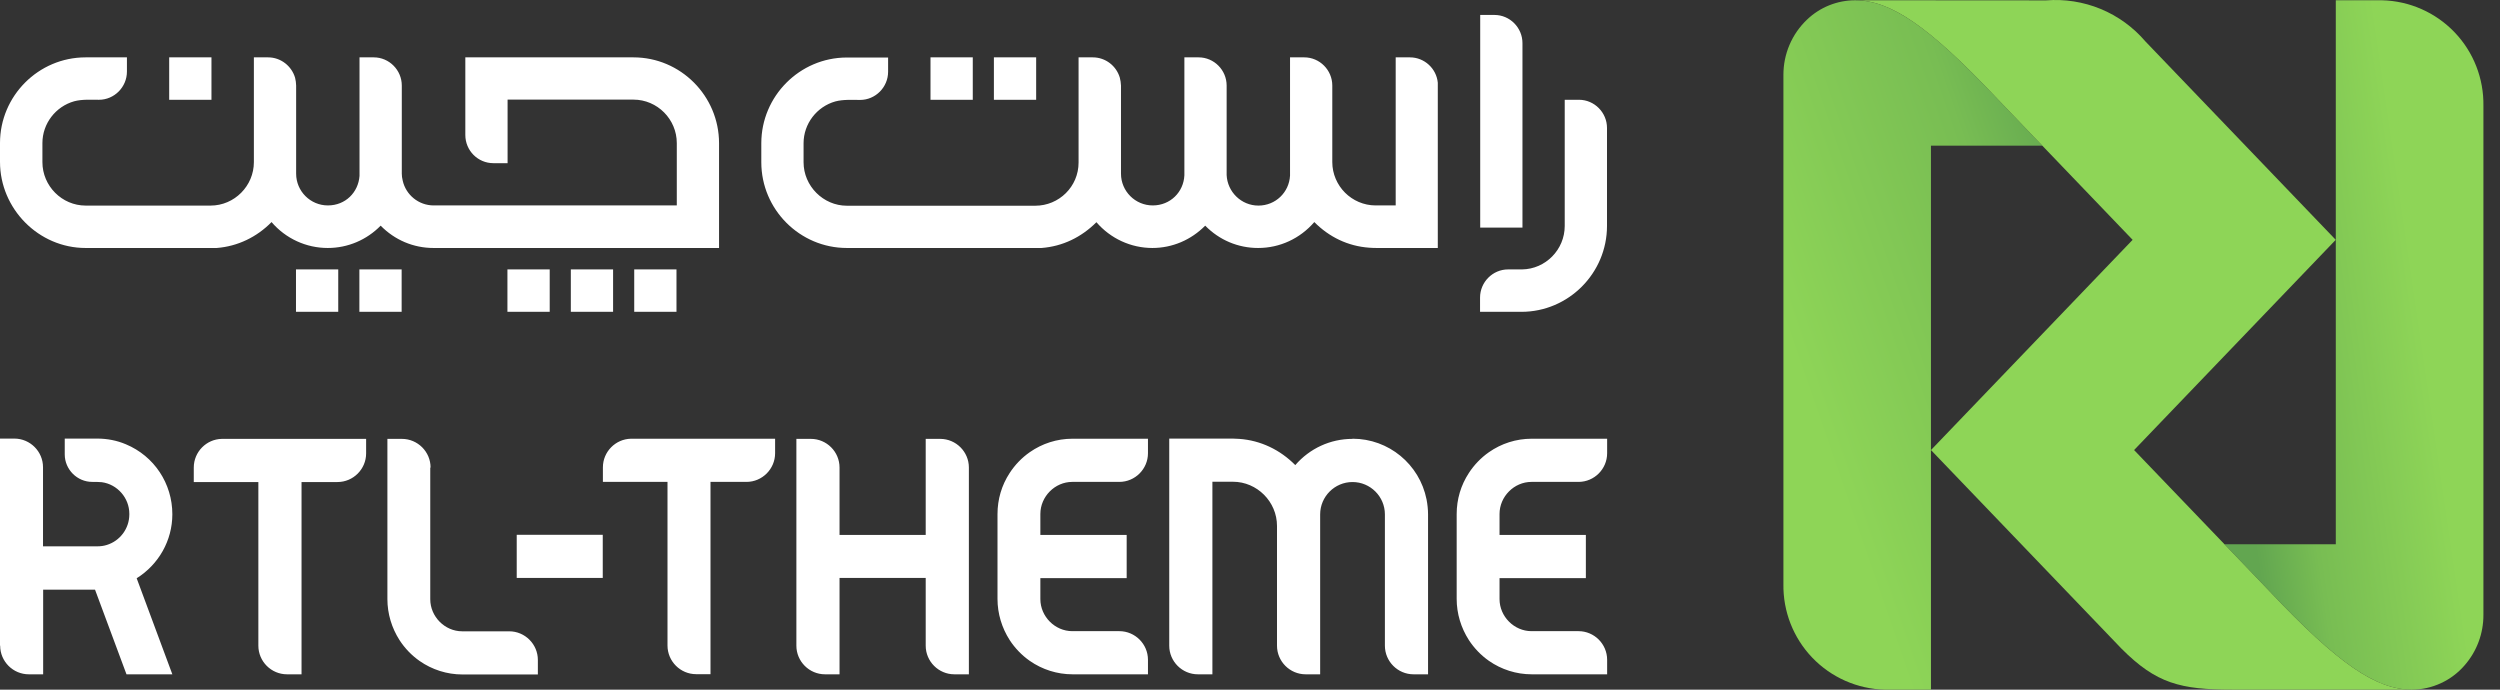
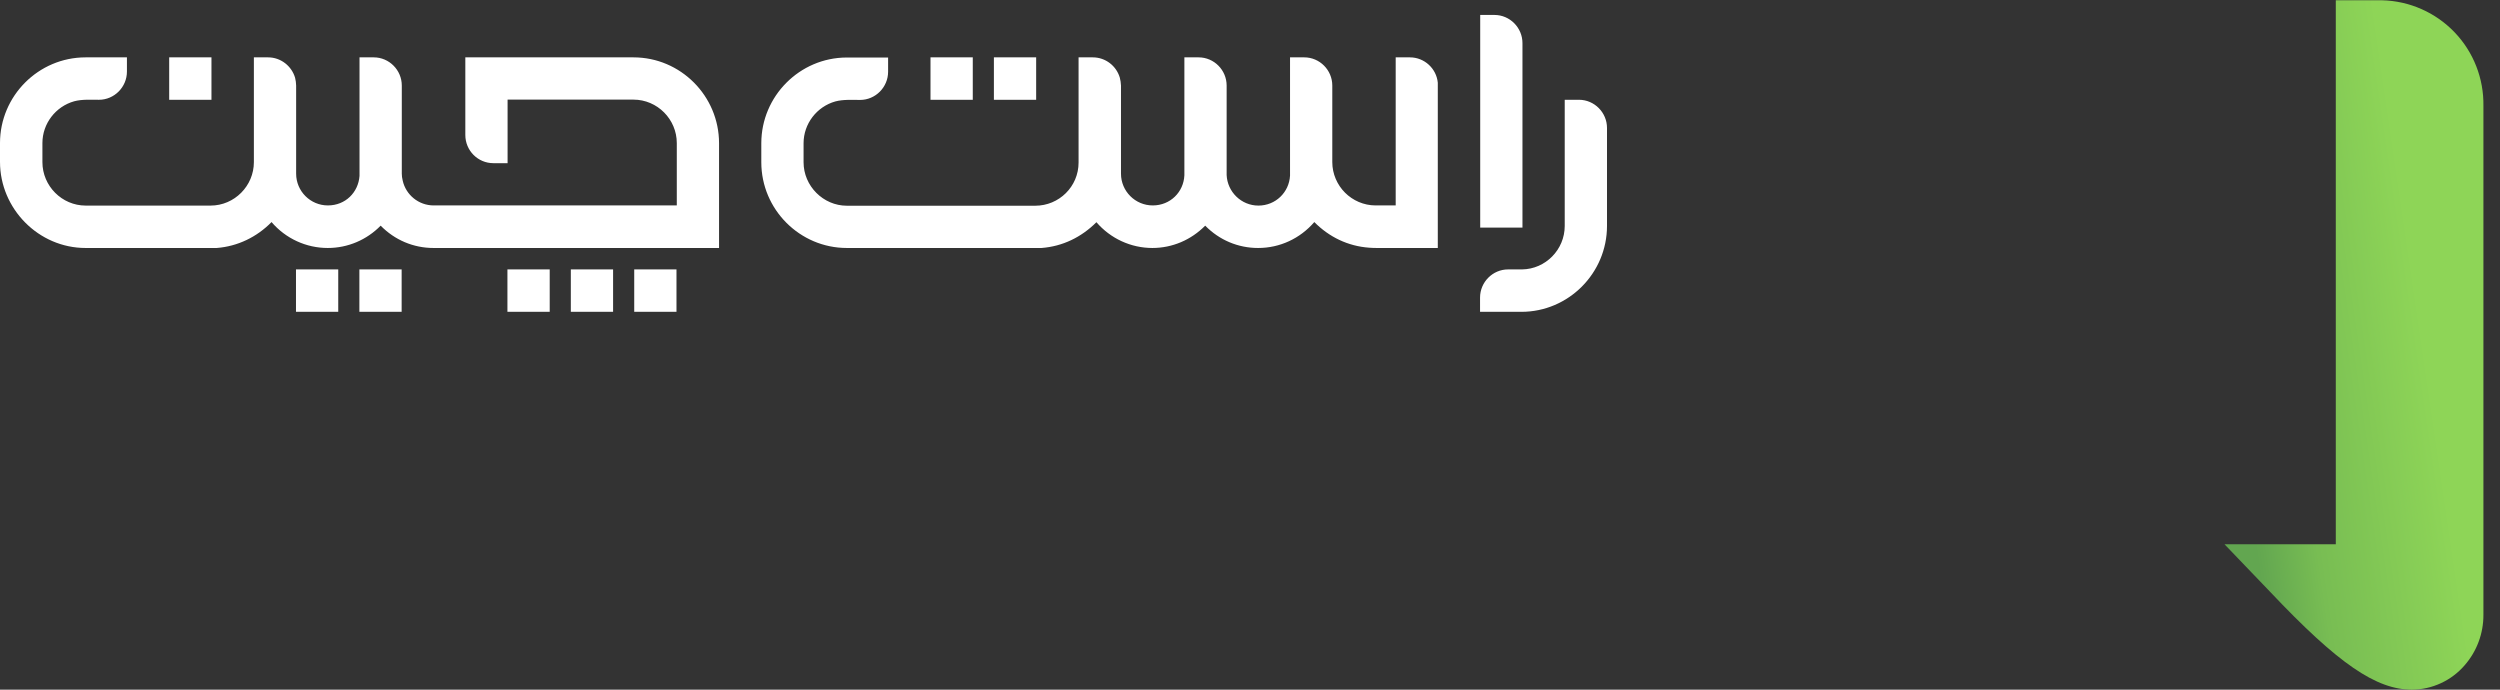
<svg xmlns="http://www.w3.org/2000/svg" width="145" height="40" viewBox="0 0 145 40" fill="none">
  <rect x="0" y="0" width="145" height="40" fill="#333333" stroke="none" />
-   <path fill-rule="evenodd" clip-rule="evenodd" d="M118.46 8.454L115.809 5.69C111.854 1.506 109.65 0.016 107.59 0.016C106.55 0.019 105.552 0.423 104.802 1.143C104.37 1.555 104.025 2.052 103.791 2.602C103.557 3.151 103.437 3.744 103.438 4.341V33.87C103.411 35.461 104.013 36.998 105.113 38.146C106.214 39.294 107.724 39.96 109.314 40H111.995V8.939V8.449H118.453L118.46 8.454Z" fill="url(#paint0_linear_1769_1054)" />
  <path fill-rule="evenodd" clip-rule="evenodd" d="M129.016 31.562L131.667 34.326C135.621 38.51 137.826 40 139.888 40C140.471 39.997 141.047 39.869 141.576 39.623C142.106 39.378 142.576 39.022 142.956 38.579C143.656 37.773 144.04 36.741 144.038 35.674V6.145C144.065 4.554 143.463 3.016 142.361 1.868C141.26 0.72 139.748 0.054 138.158 0.016H135.476V31.076V31.566H129.018L129.016 31.562Z" fill="url(#paint1_linear_1769_1054)" />
-   <path fill-rule="evenodd" clip-rule="evenodd" d="M124.429 2.398L135.473 13.91L123.777 26.103L128.547 31.074L131.664 34.325C135.618 38.508 137.823 39.999 139.885 39.999H129.481C126.473 39.999 125.067 39.652 123.041 37.616L111.996 26.103L123.692 13.91L118.924 8.939L115.807 5.689C111.851 1.505 109.648 0.014 107.586 0.014L118.675 0.022C119.753 -0.064 120.837 0.106 121.838 0.519C122.838 0.932 123.726 1.576 124.429 2.398H124.429Z" fill="url(#paint2_radial_1769_1054)" />
  <path fill-rule="evenodd" clip-rule="evenodd" d="M85.852 13.201H88.303V2.501C88.303 1.606 87.573 0.867 86.678 0.867H85.852V13.201V13.201ZM53.969 3.327H56.421V5.787H53.969V3.327V3.327ZM57.646 3.327H60.097V5.787H57.646V3.327ZM66.842 14.383C65.591 14.383 64.409 13.836 63.592 12.888C62.722 13.758 61.636 14.288 60.41 14.383C56.647 14.383 52.883 14.383 49.119 14.383C46.39 14.383 44.156 12.15 44.156 9.412V8.308C44.156 5.578 46.381 3.344 49.102 3.336H51.51V4.162C51.51 5.057 50.779 5.796 49.884 5.796C49.415 5.796 48.911 5.761 48.45 5.883C47.372 6.187 46.607 7.178 46.607 8.308V9.412C46.607 10.785 47.746 11.932 49.119 11.932H60.045C61.427 11.932 62.557 10.82 62.557 9.429V3.327H63.383C64.122 3.327 64.748 3.823 64.948 4.5C64.991 4.657 65.008 4.796 65.017 4.961V10.072C65.017 11.089 65.843 11.915 66.86 11.915C67.877 11.915 68.65 11.141 68.694 10.168V3.327H69.52C70.415 3.327 71.145 4.066 71.145 4.961V10.15C71.189 11.133 71.997 11.924 72.988 11.924C73.979 11.924 74.77 11.159 74.822 10.185V3.327H75.647C76.543 3.327 77.273 4.066 77.273 4.961V9.403C77.273 10.089 77.56 10.724 78.012 11.176C78.464 11.628 79.098 11.915 79.785 11.915H80.95V3.327H81.775C82.619 3.327 83.314 3.979 83.392 4.796C83.392 4.857 83.392 4.918 83.392 4.961V14.383H79.907C79.75 14.383 79.585 14.383 79.411 14.366C78.186 14.279 77.09 13.749 76.23 12.88C75.404 13.836 74.231 14.383 72.97 14.383C71.806 14.383 70.719 13.923 69.902 13.088C69.085 13.914 67.999 14.383 66.834 14.383H66.842ZM17.167 15.626H19.618V18.086H17.167V15.626ZM20.844 15.626H23.295V18.086H20.844V15.626ZM29.431 15.626H31.883V18.086H29.431V15.626ZM33.108 15.626H35.559V18.086H33.108V15.626ZM36.785 15.626H39.236V18.086H36.785V15.626ZM9.813 3.327H12.265V5.787H9.813V3.327ZM19.01 14.383C17.758 14.383 16.567 13.836 15.75 12.88C14.898 13.749 13.786 14.288 12.569 14.383H4.963C2.243 14.383 0 12.115 0 9.385V8.299C0 5.561 2.234 3.327 4.963 3.327H7.362V4.153C7.362 5.048 6.632 5.787 5.737 5.787C5.267 5.787 4.763 5.752 4.303 5.874C3.225 6.178 2.46 7.169 2.46 8.299V9.403C2.46 10.785 3.59 11.924 4.972 11.924H12.212C13.595 11.924 14.725 10.785 14.725 9.403V3.327H15.55C16.289 3.327 16.915 3.831 17.115 4.509C17.158 4.674 17.167 4.796 17.176 4.961V10.072C17.176 11.089 18.001 11.915 19.018 11.915C20.035 11.915 20.783 11.159 20.852 10.203V3.327H21.678C22.573 3.327 23.304 4.066 23.304 4.961V10.072C23.304 10.194 23.321 10.333 23.356 10.472C23.538 11.298 24.277 11.915 25.155 11.915H39.254V8.299C39.254 6.917 38.124 5.778 36.742 5.778H29.44V9.464H28.614C27.719 9.464 26.989 8.734 26.989 7.83V3.327H36.742C39.471 3.327 41.705 5.561 41.705 8.308V14.383H25.146C23.982 14.383 22.895 13.923 22.078 13.088C21.27 13.914 20.174 14.383 19.01 14.383ZM88.277 15.626C89.642 15.609 90.754 14.479 90.754 13.106V5.787H91.58C92.475 5.787 93.206 6.526 93.206 7.421V13.106C93.206 15.844 90.972 18.086 88.242 18.086H85.843V17.261C85.843 16.365 86.573 15.626 87.469 15.626H88.269H88.277Z" fill="white" />
-   <path fill-rule="evenodd" clip-rule="evenodd" d="M24.973 27.115C24.973 26.202 24.225 25.455 23.312 25.455H22.469V34.747C22.469 35.599 22.721 36.424 23.173 37.128C23.477 37.598 23.877 38.015 24.338 38.337C25.059 38.841 25.929 39.119 26.815 39.119H31.196V38.276C31.196 37.363 30.448 36.616 29.536 36.616H26.806C25.798 36.616 24.955 35.764 24.955 34.755V27.124L24.973 27.115ZM14.985 37.45C14.985 38.363 15.733 39.11 16.645 39.11H17.489V27.958H19.575C20.487 27.958 21.235 27.211 21.235 26.298V25.455H12.864C11.969 25.472 11.239 26.211 11.239 27.115V27.958H14.985V37.45V37.45ZM0.009 37.45C0.009 38.363 0.756 39.11 1.669 39.11H2.503V34.199H5.511L7.336 39.11H9.996L7.927 33.539C9.205 32.739 9.996 31.348 9.996 29.827C9.996 28.045 8.944 26.454 7.301 25.768C6.789 25.55 6.224 25.438 5.641 25.438H3.755V26.359C3.755 26.794 3.938 27.193 4.224 27.48C4.511 27.767 4.911 27.95 5.346 27.95C5.528 27.95 5.719 27.95 5.902 27.967C6.806 28.089 7.501 28.88 7.501 29.801V29.836C7.501 30.653 6.962 31.374 6.189 31.609C6.024 31.661 5.841 31.687 5.65 31.687H2.495V27.098C2.495 26.185 1.747 25.438 0.834 25.438H0V37.441L0.009 37.45ZM53.691 37.45C53.691 38.363 54.439 39.11 55.351 39.11H56.195V27.115C56.195 26.202 55.447 25.455 54.534 25.455H53.691V31.026H48.693V27.115C48.693 26.202 47.946 25.455 47.033 25.455H46.19V37.45C46.19 38.363 46.938 39.11 47.85 39.11H48.693V33.521H53.691V37.441V37.45ZM78.455 25.446C80.541 25.446 82.332 26.924 82.74 28.966C82.793 29.245 82.827 29.54 82.827 29.836V39.11H81.984C81.071 39.11 80.324 38.363 80.324 37.45V29.836C80.324 28.801 79.481 27.958 78.446 27.958C77.412 27.958 76.569 28.801 76.569 29.836V39.11H75.726C74.813 39.11 74.066 38.363 74.066 37.45V30.505C74.066 29.097 72.909 27.941 71.51 27.941H70.319V39.11H69.476C68.564 39.11 67.816 38.363 67.816 37.45V25.438H71.223C71.432 25.438 71.649 25.438 71.875 25.455C73.118 25.542 74.248 26.089 75.126 26.976C75.96 26.011 77.16 25.455 78.438 25.455L78.455 25.446ZM36.594 25.446C35.699 25.464 34.968 26.202 34.968 27.106V27.95H38.715V37.441C38.715 38.354 39.462 39.102 40.375 39.102H41.209V27.95H43.295C44.208 27.95 44.956 27.202 44.956 26.289V25.446H36.594ZM57.855 34.738C57.855 35.59 58.107 36.416 58.559 37.12C58.863 37.589 59.263 38.006 59.724 38.328C60.445 38.832 61.314 39.11 62.201 39.11H66.582V38.267C66.582 37.354 65.834 36.607 64.921 36.607H62.192C61.184 36.607 60.341 35.755 60.341 34.747V33.53H65.347V31.026H60.341V29.81C60.341 28.801 61.184 27.95 62.192 27.95H64.921C65.834 27.95 66.582 27.202 66.582 26.289V25.446H62.201C61.306 25.446 60.445 25.724 59.724 26.229C59.263 26.55 58.863 26.967 58.559 27.437C58.098 28.141 57.855 28.958 57.855 29.818V34.755V34.738ZM84.487 34.738C84.487 35.59 84.74 36.416 85.192 37.12C85.496 37.589 85.896 38.006 86.356 38.328C87.078 38.832 87.947 39.11 88.834 39.11H93.214V38.267C93.214 37.354 92.467 36.607 91.554 36.607H88.825C87.817 36.607 86.973 35.755 86.973 34.747V33.53H91.98V31.026H86.973V29.81C86.973 28.801 87.817 27.95 88.825 27.95H91.554C92.467 27.95 93.214 27.202 93.214 26.289V25.446H88.834C87.938 25.446 87.078 25.724 86.356 26.229C85.896 26.55 85.496 26.967 85.192 27.437C84.731 28.141 84.487 28.958 84.487 29.818V34.755V34.738ZM29.97 31.018V33.521H34.96V31.018H29.97Z" fill="white" />
  <defs>
    <linearGradient id="paint0_linear_1769_1054" x1="118.46" y1="3.014" x2="100.121" y2="9.355" gradientUnits="userSpaceOnUse">
      <stop stop-color="#62A650" />
      <stop offset="0.31" stop-color="#78BD53" />
      <stop offset="1" stop-color="#8ED557" />
    </linearGradient>
    <linearGradient id="paint1_linear_1769_1054" x1="131.765" y1="38.081" x2="143.016" y2="36.432" gradientUnits="userSpaceOnUse">
      <stop stop-color="#62A650" />
      <stop offset="0.31" stop-color="#78BD53" />
      <stop offset="1" stop-color="#8ED557" />
    </linearGradient>
    <radialGradient id="paint2_radial_1769_1054" cx="0" cy="0" r="1" gradientUnits="userSpaceOnUse" gradientTransform="translate(1101.85 142.531) rotate(-0.592) scale(67.981 79.643)">
      <stop stop-color="#A9DF7F" />
      <stop offset="0.631" stop-color="#9BDA6B" />
      <stop offset="1" stop-color="#8ED557" />
    </radialGradient>
  </defs>
</svg>